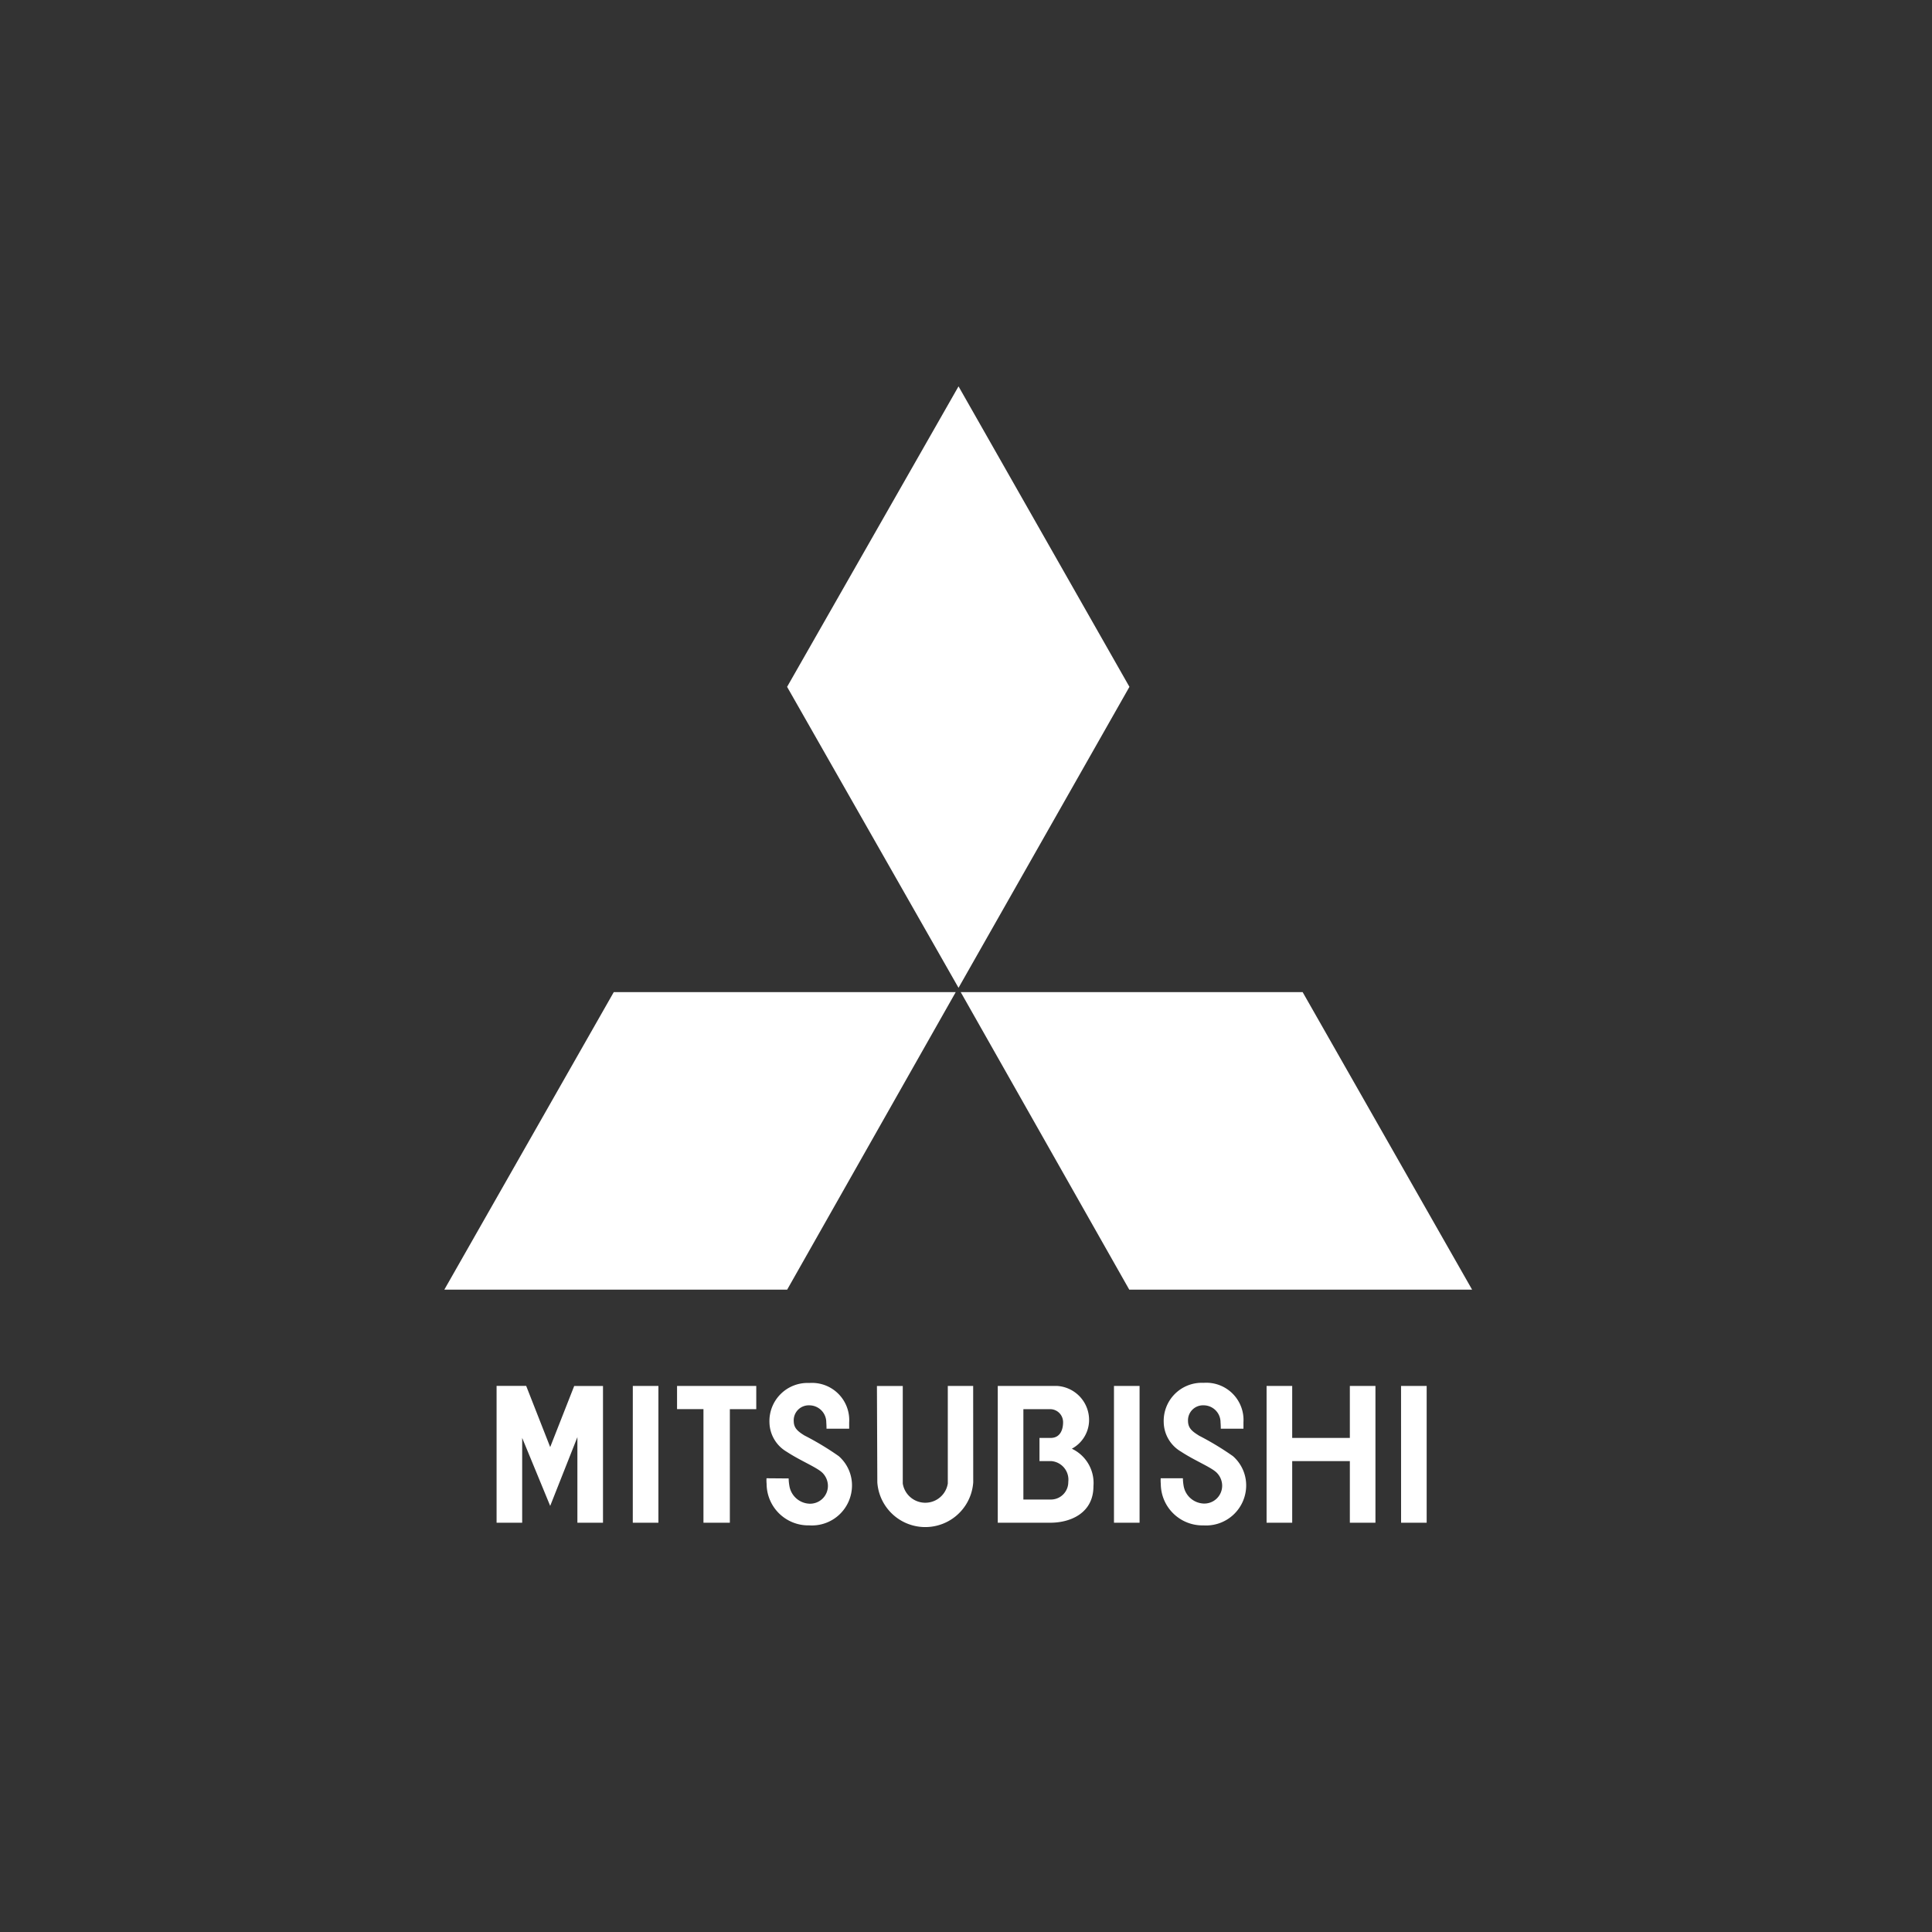
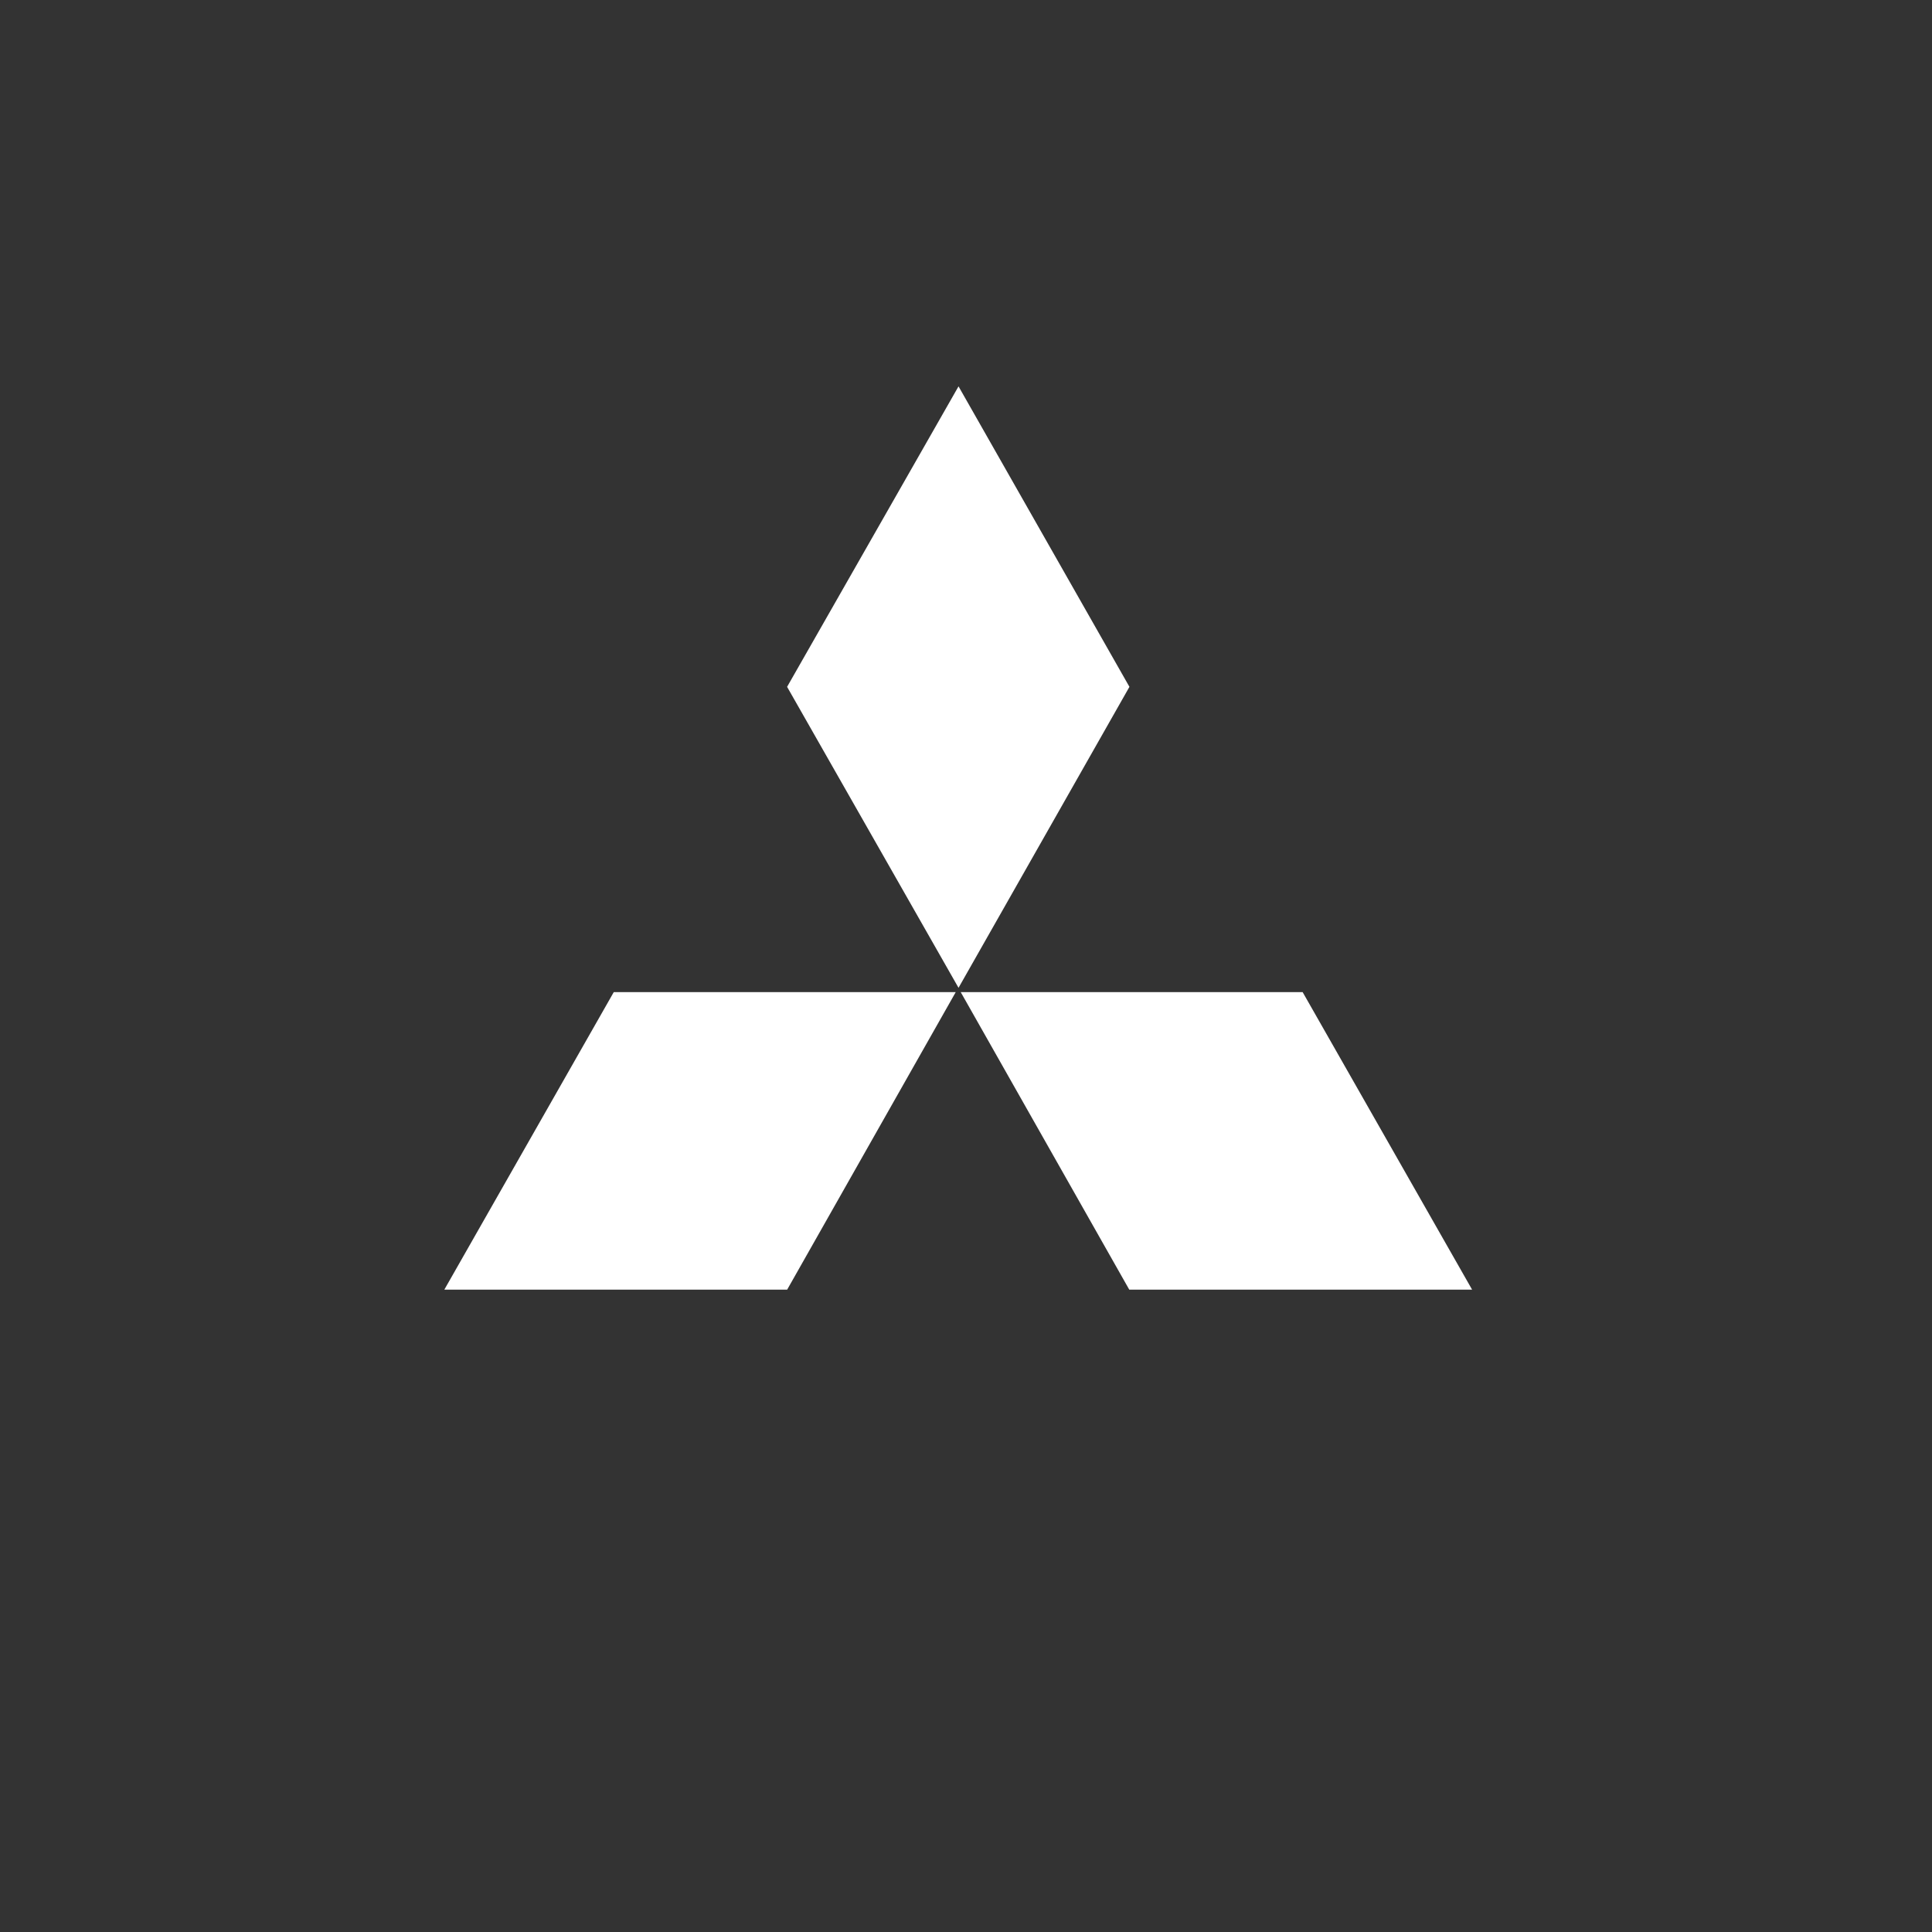
<svg xmlns="http://www.w3.org/2000/svg" width="100" height="100" viewBox="0 0 100 100">
  <rect x="0" y="0" width="100" height="100" fill="#333333" stroke="none" />
  <g id="Groupe_107" data-name="Groupe 107" transform="translate(-1718 -1432)">
    <rect id="Rectangle_64" data-name="Rectangle 64" width="100" height="100" transform="translate(1718 1432)" fill="none" />
    <g id="Groupe_55" data-name="Groupe 55" transform="translate(1741 1452)">
      <path id="Tracé_213" data-name="Tracé 213" d="M644.2,48.312H626.5l-8.77,15.4h17.745Zm8.99-15.8-8.846-15.553-8.873,15.553,8.873,15.578Zm-.009,31.2h17.745l-8.771-15.4H644.457Z" transform="translate(-617.731 -16.961)" fill="#fff" />
-       <path id="Tracé_214" data-name="Tracé 214" d="M652.815,83.89h1.325V76.811h-1.325Zm14.861,0H669V76.811h-1.326Zm-39.767,0h1.326V76.811H627.91Zm6.391-7.079h-4.1v1.2h1.367V83.89h1.366V78.012H634.3ZM665.024,79.5h-2.984V76.811h-1.326V83.89h1.326V80.7h2.984V83.89h1.325V76.811h-1.325Zm-41.39.475-1.243-3.167h-1.532V83.89h1.325V79.5l1.45,3.519,1.408-3.56V83.89h1.325V76.812h-1.49Zm21.893-3.166h-1.313v5.051a1.18,1.18,0,0,1-2.331,0V76.812h-1.337l.02,4.988a2.488,2.488,0,0,0,4.964,0Zm5.109,3.249a1.693,1.693,0,0,0,.89-1.427,1.764,1.764,0,0,0-1.657-1.821H646.8V83.89h2.717c1.077,0,2.235-.518,2.235-1.883a1.963,1.963,0,0,0-1.116-1.947m-1.056,2.629h-1.454V78.012h1.392a.672.672,0,0,1,.663.683c0,.372-.145.806-.642.806h-.579v1.2h.62a.964.964,0,0,1,.87,1.076.9.9,0,0,1-.869.912m-14.75-1.1a1.886,1.886,0,0,0,.005.289,2.158,2.158,0,0,0,2.21,2.149,2.074,2.074,0,0,0,2.209-2.044,2.008,2.008,0,0,0-.689-1.542,14.877,14.877,0,0,0-1.77-1.066c-.372-.228-.549-.4-.556-.734a.776.776,0,0,1,.805-.827.878.878,0,0,1,.879.879c.009.124.012.248.012.331h1.173V78.7a1.927,1.927,0,0,0-2.063-2.043,1.972,1.972,0,0,0-2.063,2.043,1.8,1.8,0,0,0,.9,1.521c.69.456,1.553.8,1.843,1.086a.962.962,0,0,1,.283.683.924.924,0,0,1-.966.915,1.1,1.1,0,0,1-1.027-.915,2.352,2.352,0,0,1-.039-.392Zm22.375-2.215c-.373-.228-.549-.4-.558-.734a.777.777,0,0,1,.806-.827.878.878,0,0,1,.877.879c.01.124.013.248.013.331h1.173v-.331a1.928,1.928,0,0,0-2.063-2.043,1.972,1.972,0,0,0-2.064,2.043,1.8,1.8,0,0,0,.9,1.521c.69.456,1.553.8,1.842,1.086a.961.961,0,0,1,.283.683.924.924,0,0,1-.966.915,1.1,1.1,0,0,1-1.029-.915,2.529,2.529,0,0,1-.037-.392h-1.149a1.886,1.886,0,0,0,.005.289,2.158,2.158,0,0,0,2.21,2.149,2.075,2.075,0,0,0,2.209-2.045,2.008,2.008,0,0,0-.689-1.542,14.861,14.861,0,0,0-1.768-1.066" transform="translate(-618.156 -25.074)" fill="#fff" />
    </g>
  </g>
</svg>